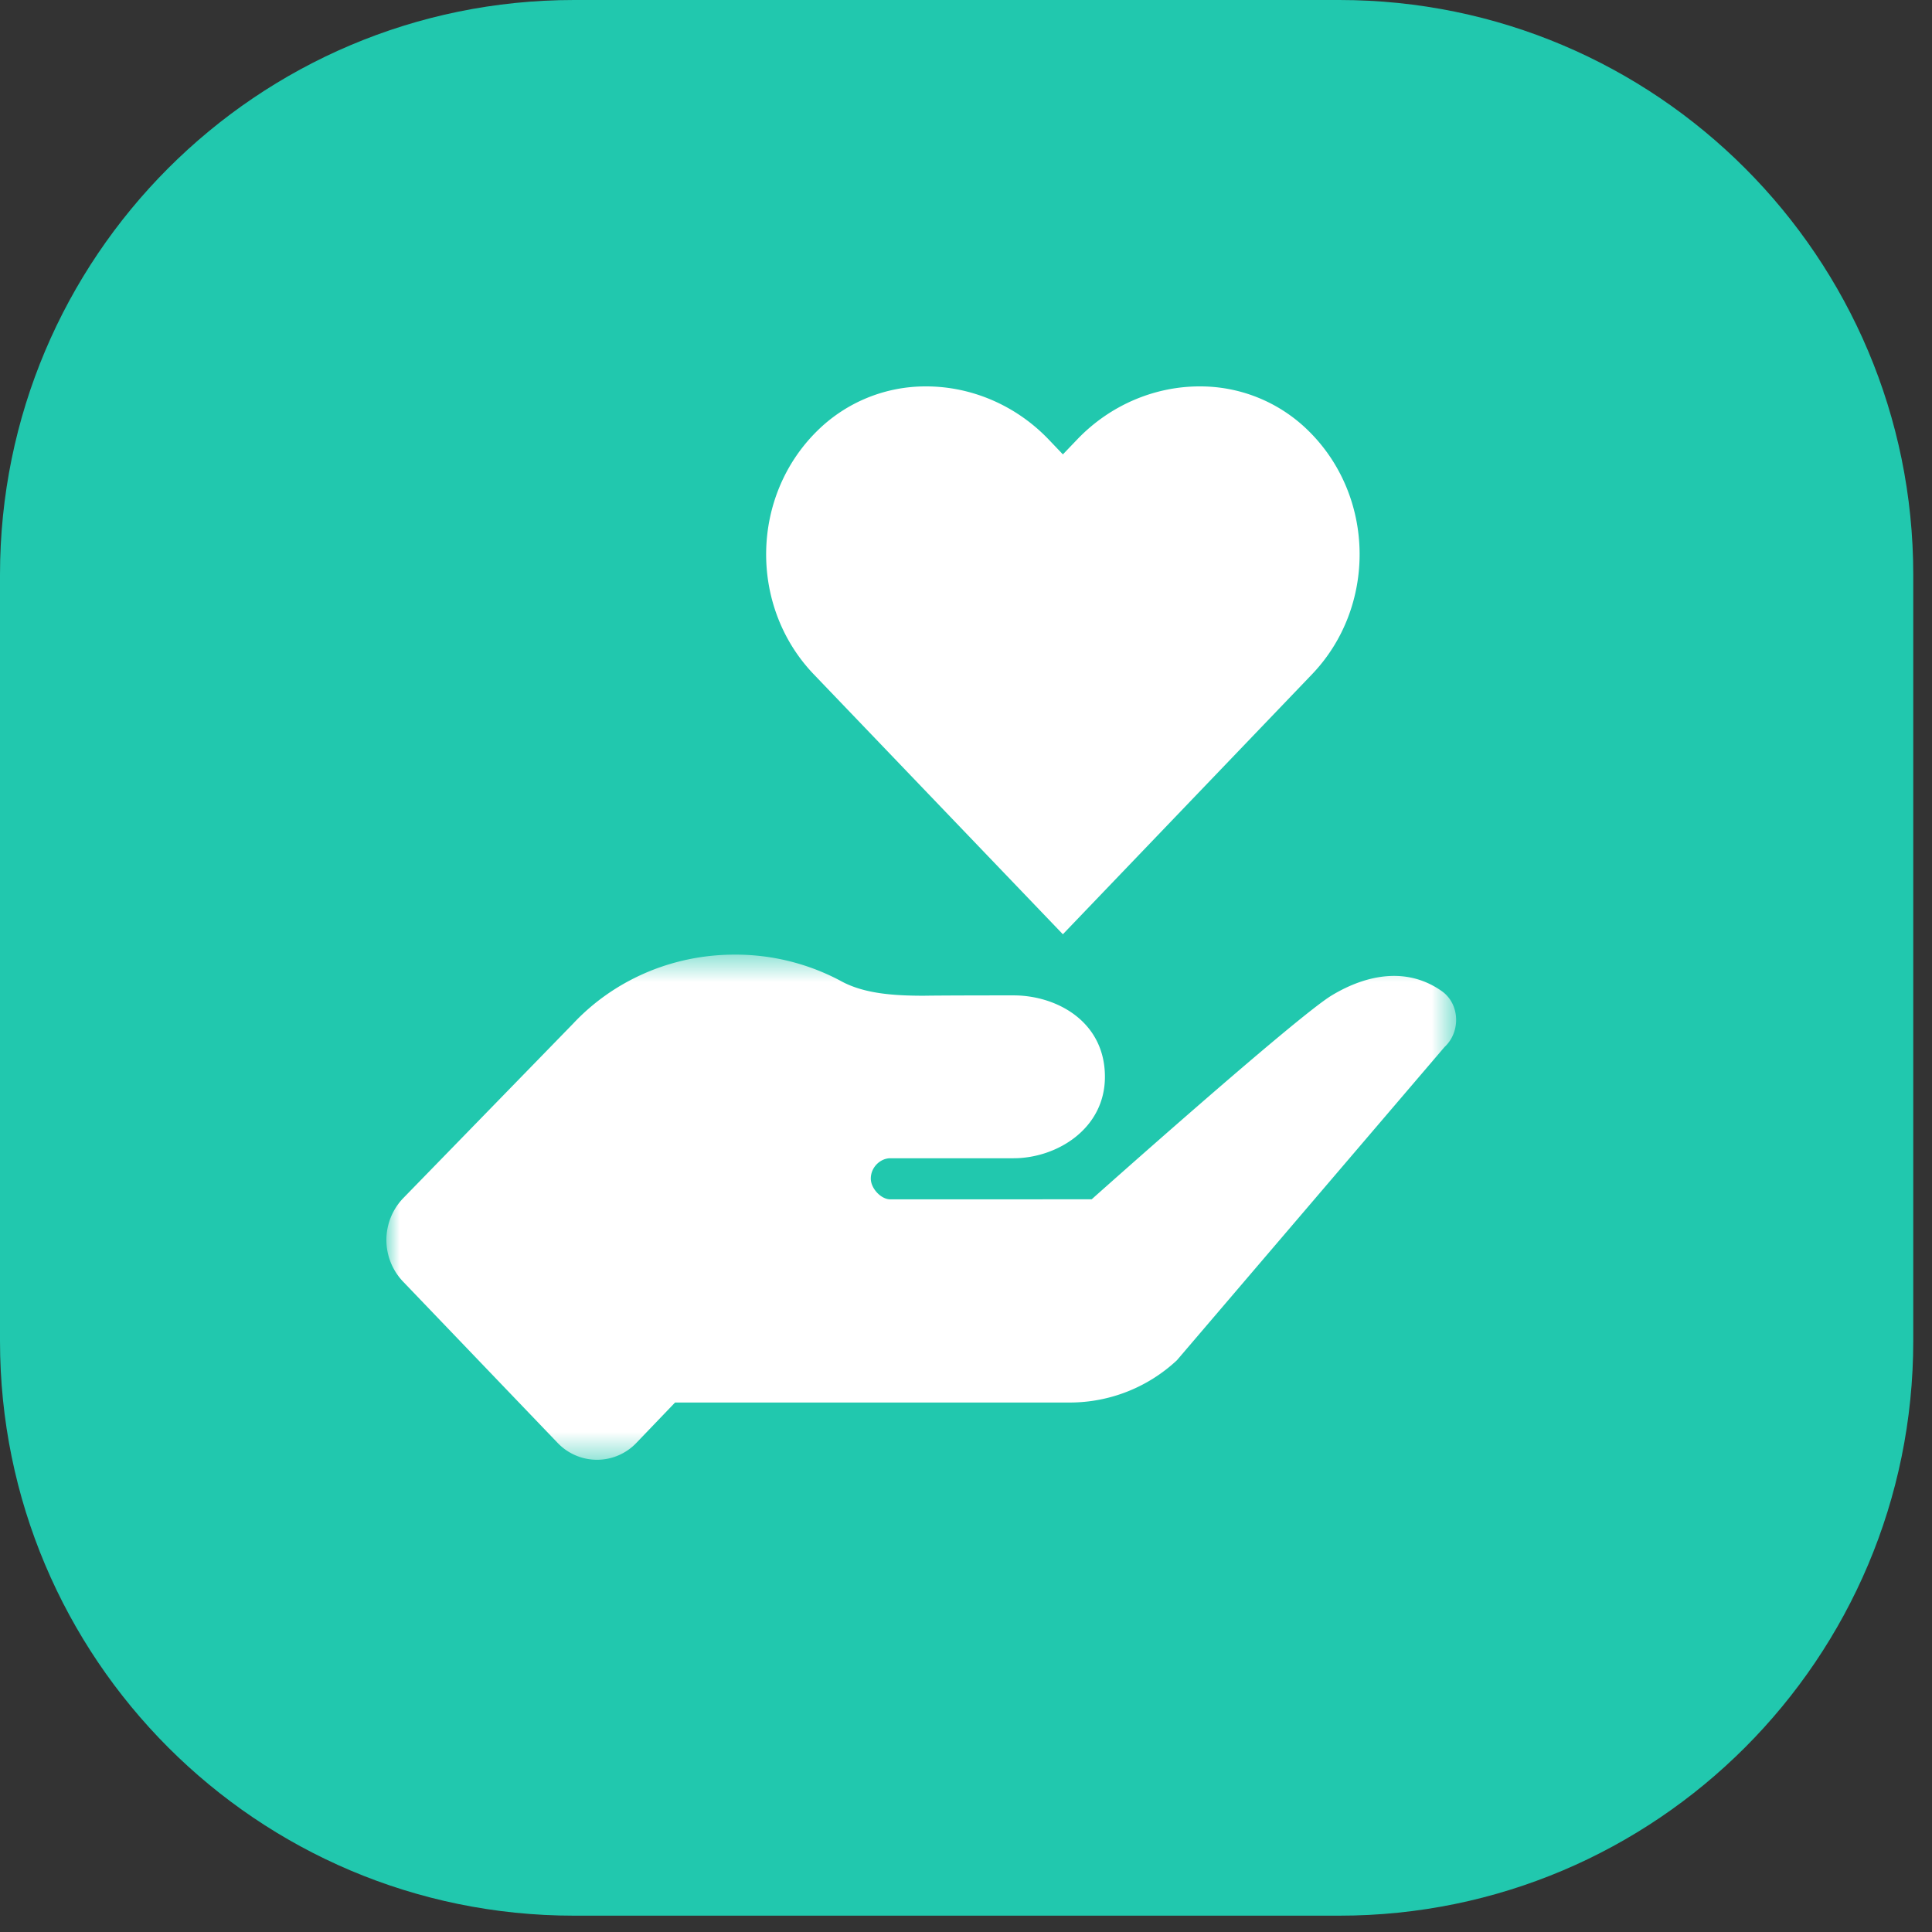
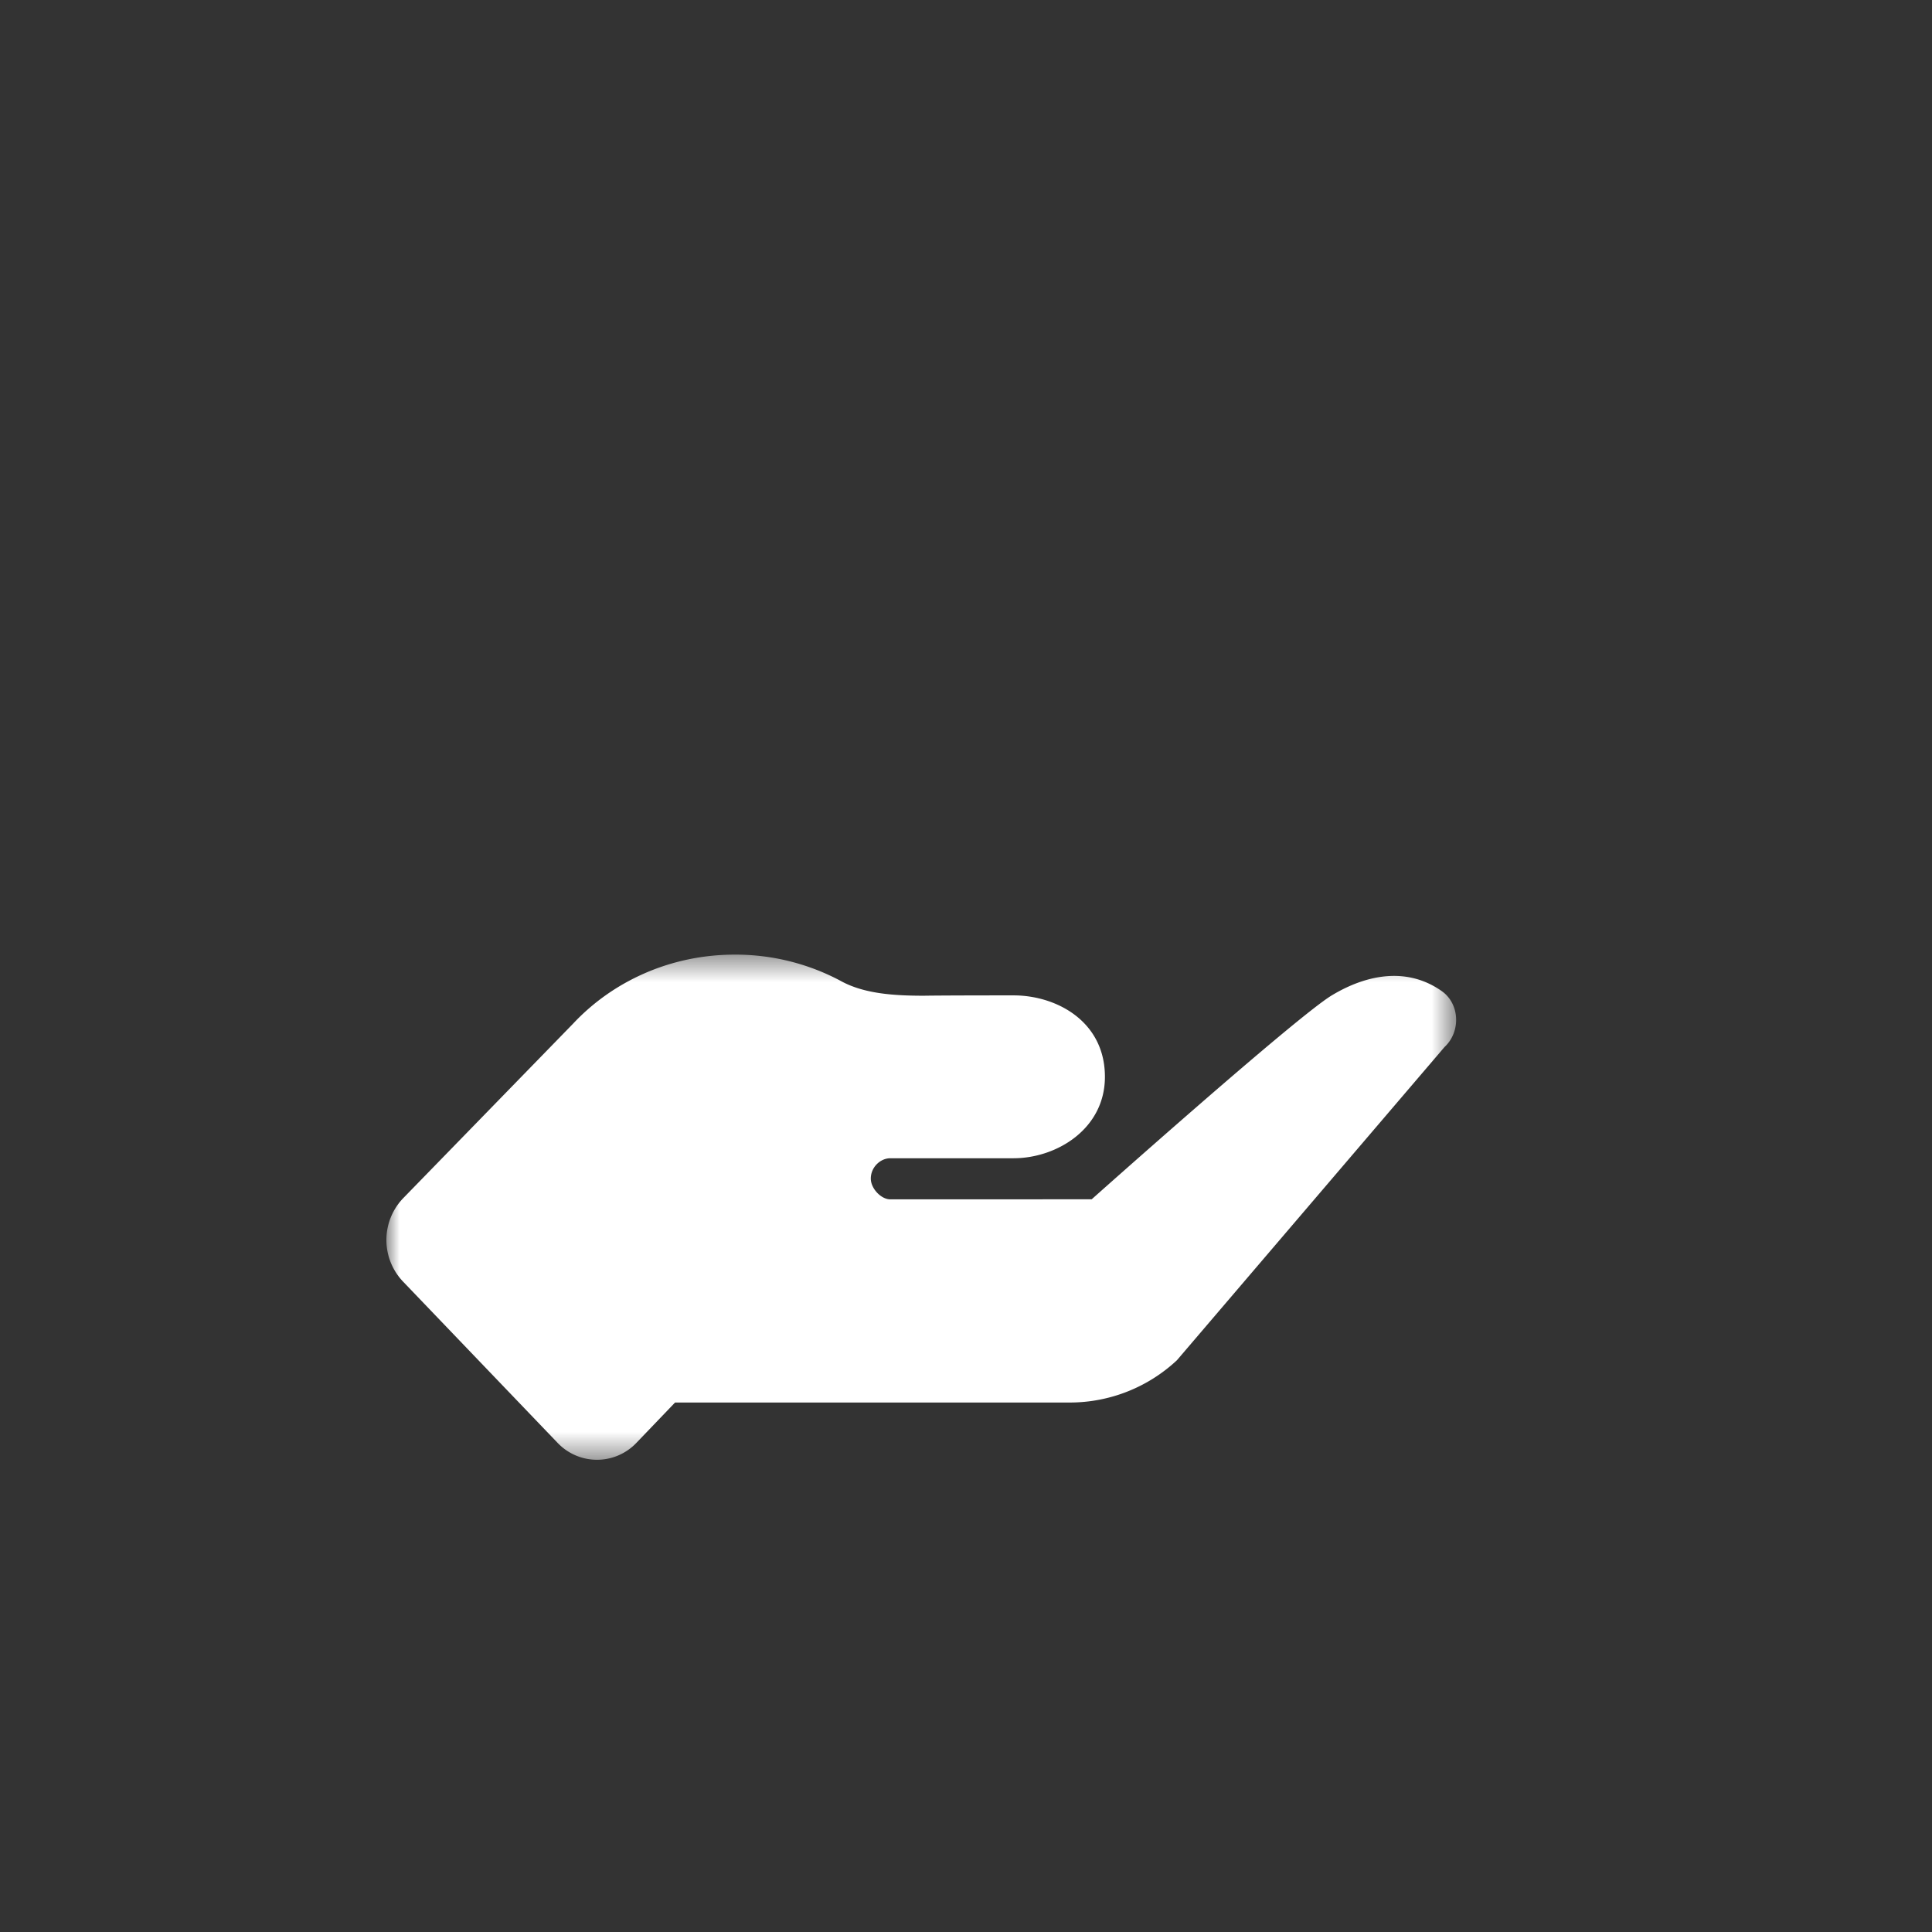
<svg xmlns="http://www.w3.org/2000/svg" xmlns:xlink="http://www.w3.org/1999/xlink" viewBox="0 0 73 73">
  <rect x="0" y="0" width="73" height="73" fill="#333333" stroke="none" />
  <defs>
    <path id="a" d="M0 .465H40.42v19.086H0z" />
  </defs>
  <g fill="none" fill-rule="evenodd">
-     <path fill="#21C8AE" d="M21.688 0h28.916c11.978 0 21.688 9.722 21.688 21.715v28.953c0 11.993-9.71 21.715-21.688 21.715H21.688C9.71 72.383 0 62.66 0 50.668V21.715C0 9.722 9.71 0 21.688 0" />
-     <path fill="#FFF" d="M34.997 14.6a5.817 5.817 0 0 0-4.113 1.675c-2.535 2.49-2.579 6.655-.136 9.204l9.412 9.822 9.413-9.822c2.443-2.55 2.4-6.714-.136-9.204a5.814 5.814 0 0 0-4.113-1.675c-1.673 0-3.363.688-4.623 2.005l-.54.564-.54-.566c-1.261-1.315-2.95-2.003-4.624-2.003" />
    <g transform="translate(14.6 35.605)">
      <mask id="b" fill="#fff">
        <use xlink:href="#a" />
      </mask>
      <path fill="#FFF" d="M13.162.465c-2.435 0-4.616 1.014-6.111 2.612L.63 9.673A2.28 2.28 0 0 0 .62 12.81l5.84 6.094a2.054 2.054 0 0 0 2.995 0l1.452-1.515H25.84a5.93 5.93 0 0 0 4.03-1.598L39.98 3.957c.619-.573.583-1.625-.099-2.11-1.291-.913-2.81-.654-4.157.156-1.346.812-9.075 7.707-9.075 7.707l-7.608.002c-.355 0-.738-.415-.738-.784 0-.432.362-.769.738-.769h4.655c1.628 0 3.453-1.107 3.453-3.077 0-2.092-1.825-3.077-3.453-3.077-2.827 0-3.377.013-3.377.013-1.133 0-2.28-.071-3.165-.566a8.44 8.44 0 0 0-3.99-.987" mask="url(#b)" />
    </g>
  </g>
</svg>